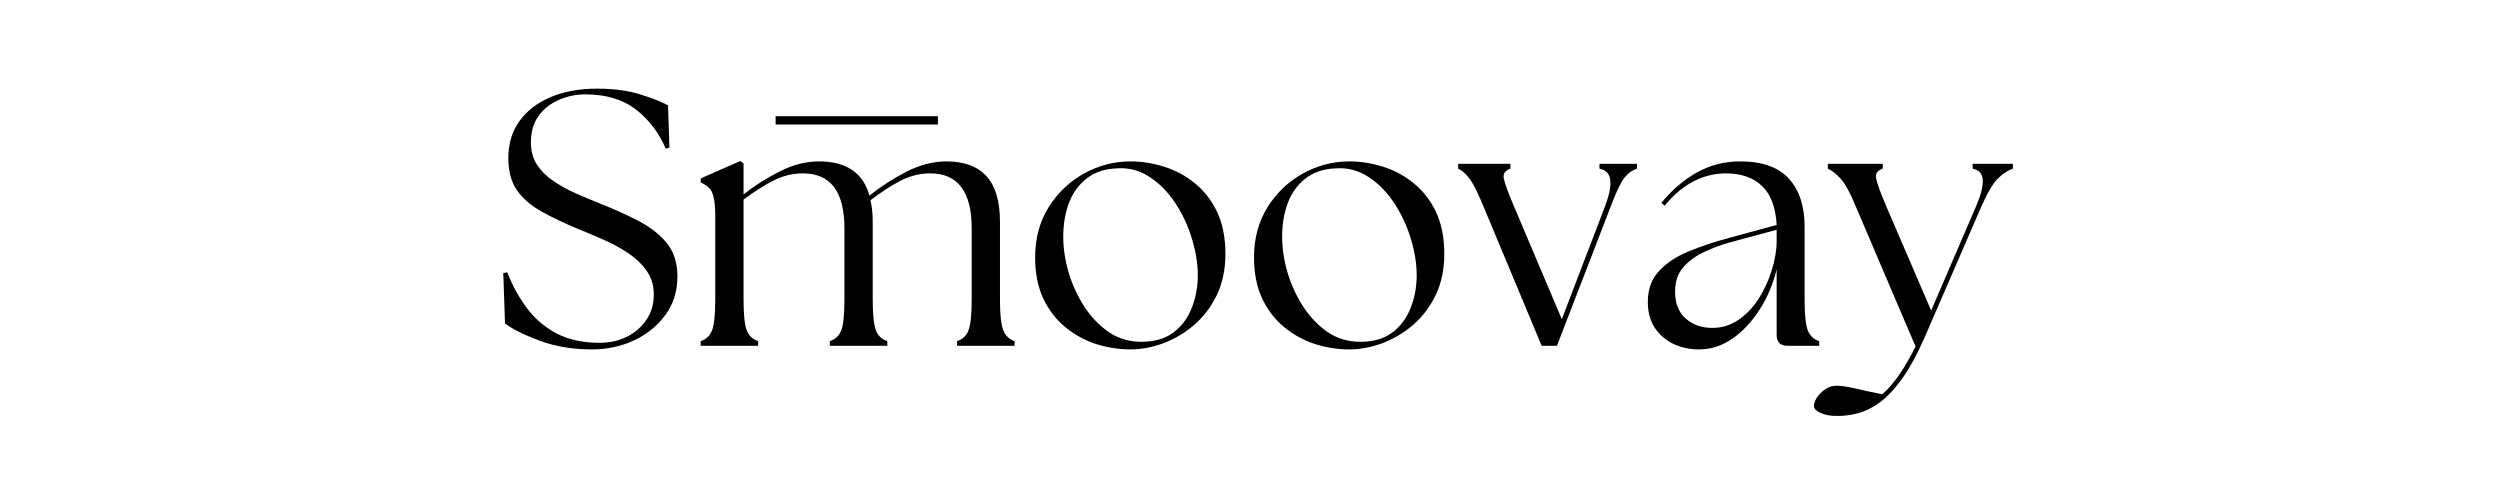
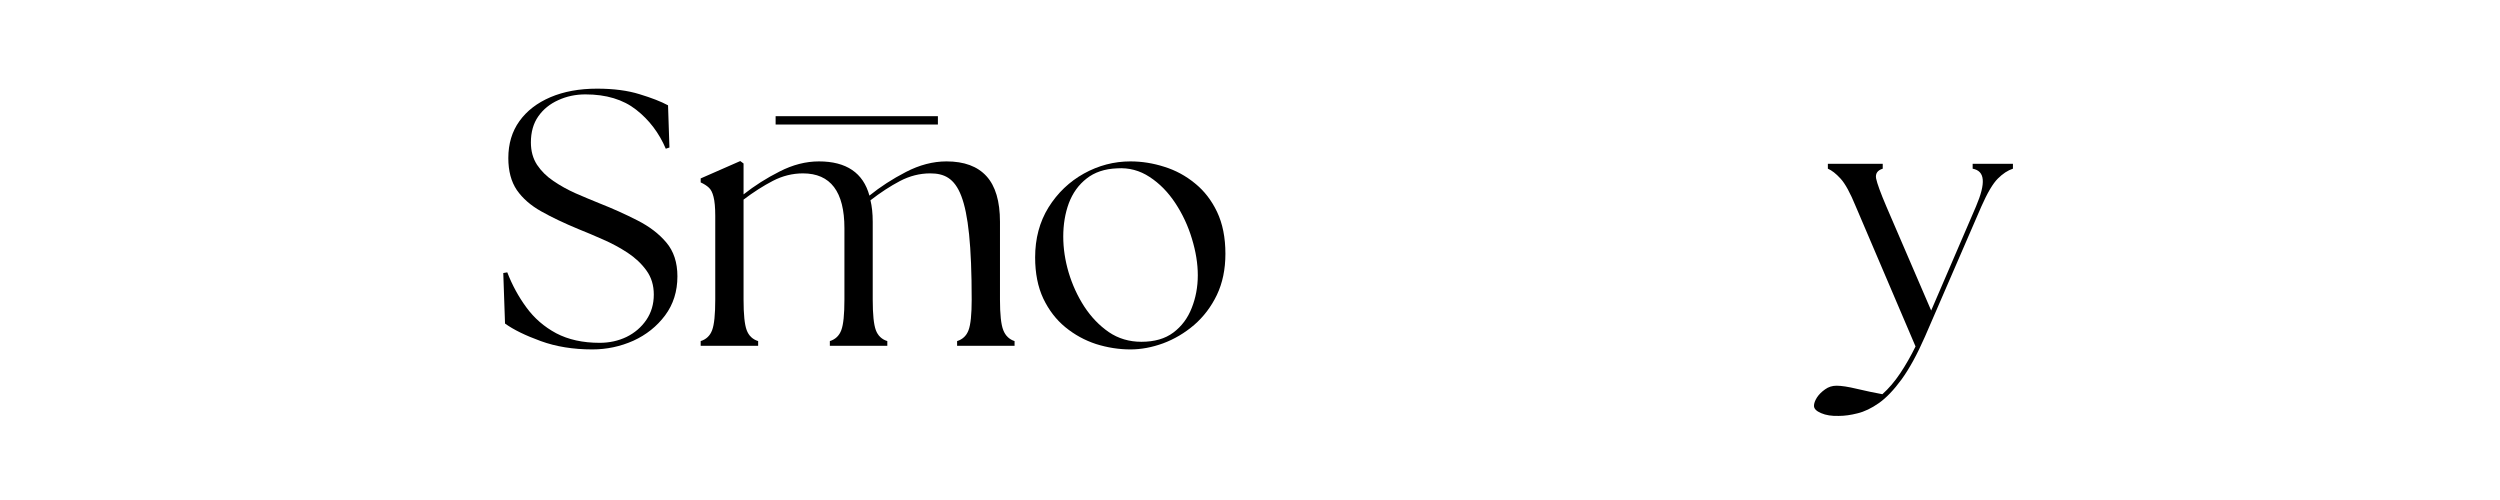
<svg xmlns="http://www.w3.org/2000/svg" version="1.0" preserveAspectRatio="xMidYMid meet" height="60" viewBox="0 0 224.88 45" zoomAndPan="magnify" width="300">
  <defs>
    <g />
  </defs>
  <g fill-opacity="1" fill="#000000">
    <g transform="translate(43.923, 31.12)">
      <g>
        <path d="M 9.328 0.328 C 7.609 0.328 6.062 0.078 4.688 -0.422 C 3.312 -0.922 2.238 -1.445 1.469 -2 L 1.312 -6.547 L 1.672 -6.609 C 2.109 -5.473 2.68 -4.422 3.391 -3.453 C 4.098 -2.484 4.992 -1.707 6.078 -1.125 C 7.172 -0.551 8.473 -0.266 9.984 -0.266 C 10.859 -0.266 11.664 -0.441 12.406 -0.797 C 13.145 -1.16 13.738 -1.672 14.188 -2.328 C 14.633 -2.984 14.859 -3.742 14.859 -4.609 C 14.859 -5.441 14.641 -6.16 14.203 -6.766 C 13.766 -7.379 13.195 -7.914 12.5 -8.375 C 11.801 -8.832 11.066 -9.227 10.297 -9.562 C 9.523 -9.906 8.785 -10.219 8.078 -10.5 C 6.797 -11.031 5.68 -11.562 4.734 -12.094 C 3.785 -12.625 3.051 -13.266 2.531 -14.016 C 2.02 -14.773 1.766 -15.734 1.766 -16.891 C 1.766 -18.18 2.098 -19.289 2.766 -20.219 C 3.43 -21.145 4.363 -21.863 5.562 -22.375 C 6.758 -22.883 8.156 -23.141 9.75 -23.141 C 11.238 -23.141 12.516 -22.973 13.578 -22.641 C 14.648 -22.316 15.504 -21.984 16.141 -21.641 L 16.266 -17.844 L 15.938 -17.734 C 15.332 -19.16 14.441 -20.332 13.266 -21.25 C 12.098 -22.164 10.578 -22.625 8.703 -22.625 C 7.828 -22.625 7.016 -22.453 6.266 -22.109 C 5.516 -21.773 4.914 -21.289 4.469 -20.656 C 4.02 -20.02 3.797 -19.234 3.797 -18.297 C 3.797 -17.535 3.977 -16.867 4.344 -16.297 C 4.719 -15.734 5.211 -15.242 5.828 -14.828 C 6.441 -14.41 7.109 -14.039 7.828 -13.719 C 8.547 -13.406 9.254 -13.109 9.953 -12.828 C 11.172 -12.348 12.316 -11.832 13.391 -11.281 C 14.461 -10.738 15.328 -10.078 15.984 -9.297 C 16.648 -8.516 16.984 -7.5 16.984 -6.25 C 16.984 -4.895 16.613 -3.723 15.875 -2.734 C 15.133 -1.742 14.18 -0.984 13.016 -0.453 C 11.848 0.066 10.617 0.328 9.328 0.328 Z M 9.328 0.328" />
      </g>
    </g>
  </g>
  <g fill-opacity="1" fill="#000000">
    <g transform="translate(61.954, 31.12)">
      <g>
-         <path d="M 1.047 0 L 1.047 -0.422 C 1.547 -0.578 1.891 -0.906 2.078 -1.406 C 2.266 -1.906 2.359 -2.82 2.359 -4.156 L 2.359 -11.688 C 2.359 -12.445 2.305 -13.02 2.203 -13.406 C 2.109 -13.789 1.969 -14.066 1.781 -14.234 C 1.594 -14.41 1.348 -14.566 1.047 -14.703 L 1.047 -15.062 L 4.609 -16.625 L 4.906 -16.406 L 4.906 -13.625 C 5.895 -14.406 6.977 -15.094 8.156 -15.688 C 9.332 -16.289 10.508 -16.594 11.688 -16.594 C 14.156 -16.594 15.672 -15.566 16.234 -13.516 C 17.211 -14.305 18.305 -15.016 19.516 -15.641 C 20.734 -16.273 21.953 -16.594 23.172 -16.594 C 24.766 -16.594 25.961 -16.148 26.766 -15.266 C 27.578 -14.379 27.984 -13.008 27.984 -11.156 L 27.984 -4.156 C 27.984 -2.82 28.082 -1.906 28.281 -1.406 C 28.477 -0.906 28.816 -0.578 29.297 -0.422 L 29.297 0 L 24.125 0 L 24.125 -0.422 C 24.625 -0.578 24.969 -0.906 25.156 -1.406 C 25.344 -1.906 25.438 -2.82 25.438 -4.156 L 25.438 -10.578 C 25.438 -13.867 24.191 -15.516 21.703 -15.516 C 20.766 -15.516 19.859 -15.285 18.984 -14.828 C 18.109 -14.367 17.223 -13.789 16.328 -13.094 C 16.461 -12.551 16.531 -11.906 16.531 -11.156 L 16.531 -4.156 C 16.531 -2.82 16.625 -1.906 16.812 -1.406 C 17 -0.906 17.344 -0.578 17.844 -0.422 L 17.844 0 L 12.672 0 L 12.672 -0.422 C 13.172 -0.578 13.516 -0.906 13.703 -1.406 C 13.891 -1.906 13.984 -2.82 13.984 -4.156 L 13.984 -10.578 C 13.984 -13.867 12.738 -15.516 10.25 -15.516 C 9.312 -15.516 8.41 -15.289 7.547 -14.844 C 6.68 -14.395 5.801 -13.832 4.906 -13.156 L 4.906 -4.156 C 4.906 -2.82 5 -1.906 5.188 -1.406 C 5.375 -0.906 5.719 -0.578 6.219 -0.422 L 6.219 0 Z M 1.047 0" />
+         <path d="M 1.047 0 L 1.047 -0.422 C 1.547 -0.578 1.891 -0.906 2.078 -1.406 C 2.266 -1.906 2.359 -2.82 2.359 -4.156 L 2.359 -11.688 C 2.359 -12.445 2.305 -13.02 2.203 -13.406 C 2.109 -13.789 1.969 -14.066 1.781 -14.234 C 1.594 -14.41 1.348 -14.566 1.047 -14.703 L 1.047 -15.062 L 4.609 -16.625 L 4.906 -16.406 L 4.906 -13.625 C 5.895 -14.406 6.977 -15.094 8.156 -15.688 C 9.332 -16.289 10.508 -16.594 11.688 -16.594 C 14.156 -16.594 15.672 -15.566 16.234 -13.516 C 17.211 -14.305 18.305 -15.016 19.516 -15.641 C 20.734 -16.273 21.953 -16.594 23.172 -16.594 C 24.766 -16.594 25.961 -16.148 26.766 -15.266 C 27.578 -14.379 27.984 -13.008 27.984 -11.156 L 27.984 -4.156 C 27.984 -2.82 28.082 -1.906 28.281 -1.406 C 28.477 -0.906 28.816 -0.578 29.297 -0.422 L 29.297 0 L 24.125 0 L 24.125 -0.422 C 24.625 -0.578 24.969 -0.906 25.156 -1.406 C 25.344 -1.906 25.438 -2.82 25.438 -4.156 C 25.438 -13.867 24.191 -15.516 21.703 -15.516 C 20.766 -15.516 19.859 -15.285 18.984 -14.828 C 18.109 -14.367 17.223 -13.789 16.328 -13.094 C 16.461 -12.551 16.531 -11.906 16.531 -11.156 L 16.531 -4.156 C 16.531 -2.82 16.625 -1.906 16.812 -1.406 C 17 -0.906 17.344 -0.578 17.844 -0.422 L 17.844 0 L 12.672 0 L 12.672 -0.422 C 13.172 -0.578 13.516 -0.906 13.703 -1.406 C 13.891 -1.906 13.984 -2.82 13.984 -4.156 L 13.984 -10.578 C 13.984 -13.867 12.738 -15.516 10.25 -15.516 C 9.312 -15.516 8.41 -15.289 7.547 -14.844 C 6.68 -14.395 5.801 -13.832 4.906 -13.156 L 4.906 -4.156 C 4.906 -2.82 5 -1.906 5.188 -1.406 C 5.375 -0.906 5.719 -0.578 6.219 -0.422 L 6.219 0 Z M 1.047 0" />
      </g>
    </g>
  </g>
  <g fill-opacity="1" fill="#000000">
    <g transform="translate(91.93, 31.12)">
      <g>
        <path d="M 9.75 0.328 C 8.707 0.328 7.676 0.164 6.656 -0.156 C 5.645 -0.488 4.723 -0.992 3.891 -1.672 C 3.066 -2.348 2.406 -3.207 1.906 -4.25 C 1.414 -5.301 1.172 -6.535 1.172 -7.953 C 1.172 -9.648 1.57 -11.148 2.375 -12.453 C 3.188 -13.754 4.25 -14.77 5.562 -15.5 C 6.875 -16.227 8.27 -16.594 9.75 -16.594 C 10.781 -16.594 11.797 -16.43 12.797 -16.109 C 13.805 -15.797 14.723 -15.301 15.547 -14.625 C 16.379 -13.957 17.047 -13.098 17.547 -12.047 C 18.047 -10.992 18.297 -9.738 18.297 -8.281 C 18.297 -6.883 18.039 -5.648 17.531 -4.578 C 17.02 -3.516 16.336 -2.613 15.484 -1.875 C 14.629 -1.145 13.695 -0.594 12.688 -0.219 C 11.688 0.145 10.707 0.328 9.75 0.328 Z M 3.703 -9.828 C 3.703 -8.773 3.863 -7.695 4.188 -6.594 C 4.52 -5.488 4.988 -4.469 5.594 -3.531 C 6.207 -2.594 6.941 -1.828 7.797 -1.234 C 8.66 -0.648 9.641 -0.359 10.734 -0.359 C 11.91 -0.359 12.867 -0.633 13.609 -1.188 C 14.359 -1.75 14.91 -2.488 15.266 -3.406 C 15.629 -4.32 15.812 -5.301 15.812 -6.344 C 15.812 -7.395 15.633 -8.492 15.281 -9.641 C 14.938 -10.785 14.441 -11.848 13.797 -12.828 C 13.148 -13.816 12.379 -14.602 11.484 -15.188 C 10.586 -15.781 9.609 -16.039 8.547 -15.969 C 7.43 -15.926 6.516 -15.617 5.797 -15.047 C 5.078 -14.484 4.547 -13.742 4.203 -12.828 C 3.867 -11.91 3.703 -10.91 3.703 -9.828 Z M 3.703 -9.828" />
      </g>
    </g>
  </g>
  <g fill-opacity="1" fill="#000000">
    <g transform="translate(111.63, 31.12)">
      <g>
-         <path d="M 9.75 0.328 C 8.707 0.328 7.676 0.164 6.656 -0.156 C 5.645 -0.488 4.723 -0.992 3.891 -1.672 C 3.066 -2.348 2.406 -3.207 1.906 -4.25 C 1.414 -5.301 1.172 -6.535 1.172 -7.953 C 1.172 -9.648 1.57 -11.148 2.375 -12.453 C 3.188 -13.754 4.25 -14.77 5.562 -15.5 C 6.875 -16.227 8.27 -16.594 9.75 -16.594 C 10.781 -16.594 11.797 -16.43 12.797 -16.109 C 13.805 -15.797 14.723 -15.301 15.547 -14.625 C 16.379 -13.957 17.047 -13.098 17.547 -12.047 C 18.047 -10.992 18.297 -9.738 18.297 -8.281 C 18.297 -6.883 18.039 -5.648 17.531 -4.578 C 17.02 -3.516 16.336 -2.613 15.484 -1.875 C 14.629 -1.145 13.695 -0.594 12.688 -0.219 C 11.688 0.145 10.707 0.328 9.75 0.328 Z M 3.703 -9.828 C 3.703 -8.773 3.863 -7.695 4.188 -6.594 C 4.52 -5.488 4.988 -4.469 5.594 -3.531 C 6.207 -2.594 6.941 -1.828 7.797 -1.234 C 8.66 -0.648 9.641 -0.359 10.734 -0.359 C 11.91 -0.359 12.867 -0.633 13.609 -1.188 C 14.359 -1.75 14.91 -2.488 15.266 -3.406 C 15.629 -4.32 15.812 -5.301 15.812 -6.344 C 15.812 -7.395 15.633 -8.492 15.281 -9.641 C 14.938 -10.785 14.441 -11.848 13.797 -12.828 C 13.148 -13.816 12.379 -14.602 11.484 -15.188 C 10.586 -15.781 9.609 -16.039 8.547 -15.969 C 7.43 -15.926 6.516 -15.617 5.797 -15.047 C 5.078 -14.484 4.547 -13.742 4.203 -12.828 C 3.867 -11.91 3.703 -10.91 3.703 -9.828 Z M 3.703 -9.828" />
-       </g>
+         </g>
    </g>
  </g>
  <g fill-opacity="1" fill="#000000">
    <g transform="translate(131.331, 31.12)">
      <g>
-         <path d="M 2.125 -12.531 C 1.625 -13.758 1.203 -14.598 0.859 -15.047 C 0.523 -15.492 0.188 -15.789 -0.156 -15.938 L -0.156 -16.375 L 4.547 -16.375 L 4.547 -15.938 C 4.066 -15.789 3.867 -15.492 3.953 -15.047 C 4.047 -14.598 4.352 -13.758 4.875 -12.531 L 9.172 -2.391 L 13.031 -12.469 C 13.445 -13.562 13.613 -14.383 13.531 -14.938 C 13.457 -15.5 13.133 -15.832 12.562 -15.938 L 12.562 -16.375 L 15.938 -16.375 L 15.938 -15.938 C 15.477 -15.789 15.082 -15.492 14.75 -15.047 C 14.426 -14.598 14.023 -13.738 13.547 -12.469 L 8.734 0 L 7.359 0 Z M 2.125 -12.531" />
-       </g>
+         </g>
    </g>
  </g>
  <g fill-opacity="1" fill="#000000">
    <g transform="translate(147.104, 31.12)">
      <g>
-         <path d="M 13.719 0 C 13.062 0 12.734 -0.328 12.734 -0.984 L 12.734 -6.875 C 12.41 -5.539 11.895 -4.328 11.188 -3.234 C 10.488 -2.148 9.676 -1.285 8.75 -0.641 C 7.82 0.004 6.816 0.328 5.734 0.328 C 4.922 0.328 4.164 0.164 3.469 -0.156 C 2.77 -0.488 2.207 -0.969 1.781 -1.594 C 1.352 -2.227 1.141 -3.016 1.141 -3.953 C 1.141 -5.086 1.477 -6.016 2.156 -6.734 C 2.832 -7.461 3.734 -8.055 4.859 -8.516 C 5.984 -8.973 7.191 -9.375 8.484 -9.719 L 12.734 -10.875 C 12.648 -12.457 12.211 -13.625 11.422 -14.375 C 10.641 -15.133 9.551 -15.516 8.156 -15.516 C 7.164 -15.516 6.207 -15.281 5.281 -14.812 C 4.352 -14.344 3.477 -13.609 2.656 -12.609 L 2.359 -12.859 C 3.297 -14.016 4.359 -14.926 5.547 -15.594 C 6.734 -16.258 8.035 -16.594 9.453 -16.594 C 11.441 -16.594 12.906 -16.07 13.844 -15.031 C 14.781 -14 15.25 -12.555 15.25 -10.703 L 15.25 -4.156 C 15.25 -2.82 15.344 -1.906 15.531 -1.406 C 15.719 -0.906 16.062 -0.578 16.562 -0.422 L 16.562 0 Z M 3.594 -4.875 C 3.594 -3.812 3.914 -3 4.562 -2.438 C 5.207 -1.883 6 -1.609 6.938 -1.609 C 7.812 -1.609 8.602 -1.852 9.312 -2.344 C 10.02 -2.832 10.625 -3.469 11.125 -4.25 C 11.625 -5.039 12.016 -5.895 12.297 -6.812 C 12.586 -7.727 12.734 -8.609 12.734 -9.453 L 12.734 -10.438 L 8.609 -9.328 C 7.797 -9.109 7.004 -8.816 6.234 -8.453 C 5.461 -8.098 4.828 -7.633 4.328 -7.062 C 3.836 -6.5 3.594 -5.77 3.594 -4.875 Z M 3.594 -4.875" />
-       </g>
+         </g>
    </g>
  </g>
  <g fill-opacity="1" fill="#000000">
    <g transform="translate(164.448, 31.12)">
      <g>
        <path d="M 0.984 6.312 C 0.348 6.332 -0.18 6.25 -0.609 6.062 C -1.035 5.883 -1.25 5.664 -1.25 5.406 C -1.25 5.188 -1.16 4.938 -0.984 4.656 C -0.805 4.383 -0.562 4.141 -0.25 3.922 C 0.051 3.703 0.395 3.594 0.781 3.594 C 1.219 3.594 1.828 3.688 2.609 3.875 C 3.398 4.062 4.164 4.223 4.906 4.359 C 5.477 3.848 6.016 3.219 6.516 2.469 C 7.016 1.719 7.473 0.914 7.891 0.062 L 2.516 -12.531 C 2.016 -13.758 1.555 -14.598 1.141 -15.047 C 0.734 -15.492 0.352 -15.789 0 -15.938 L 0 -16.375 L 4.938 -16.375 L 4.938 -15.938 C 4.457 -15.789 4.258 -15.492 4.344 -15.047 C 4.438 -14.598 4.742 -13.758 5.266 -12.531 L 9.297 -3.172 L 13.328 -12.531 C 13.785 -13.602 13.988 -14.41 13.938 -14.953 C 13.895 -15.504 13.594 -15.832 13.031 -15.938 L 13.031 -16.375 L 16.656 -16.375 L 16.656 -15.938 C 16.195 -15.789 15.742 -15.492 15.297 -15.047 C 14.848 -14.598 14.352 -13.758 13.812 -12.531 L 8.734 -0.812 C 8.035 0.781 7.336 2.055 6.641 3.016 C 5.941 3.973 5.258 4.688 4.594 5.156 C 3.926 5.625 3.285 5.93 2.672 6.078 C 2.066 6.234 1.504 6.312 0.984 6.312 Z M 0.984 6.312" />
      </g>
    </g>
  </g>
  <path stroke-miterlimit="4" stroke-opacity="1" stroke-width="1" stroke="#000000" d="M 0.002 0.5 L 19.476 0.5" stroke-linejoin="miter" fill="none" transform="matrix(0.75, 0, 0, 0.75, 69.744, 10.457)" stroke-linecap="butt" />
</svg>